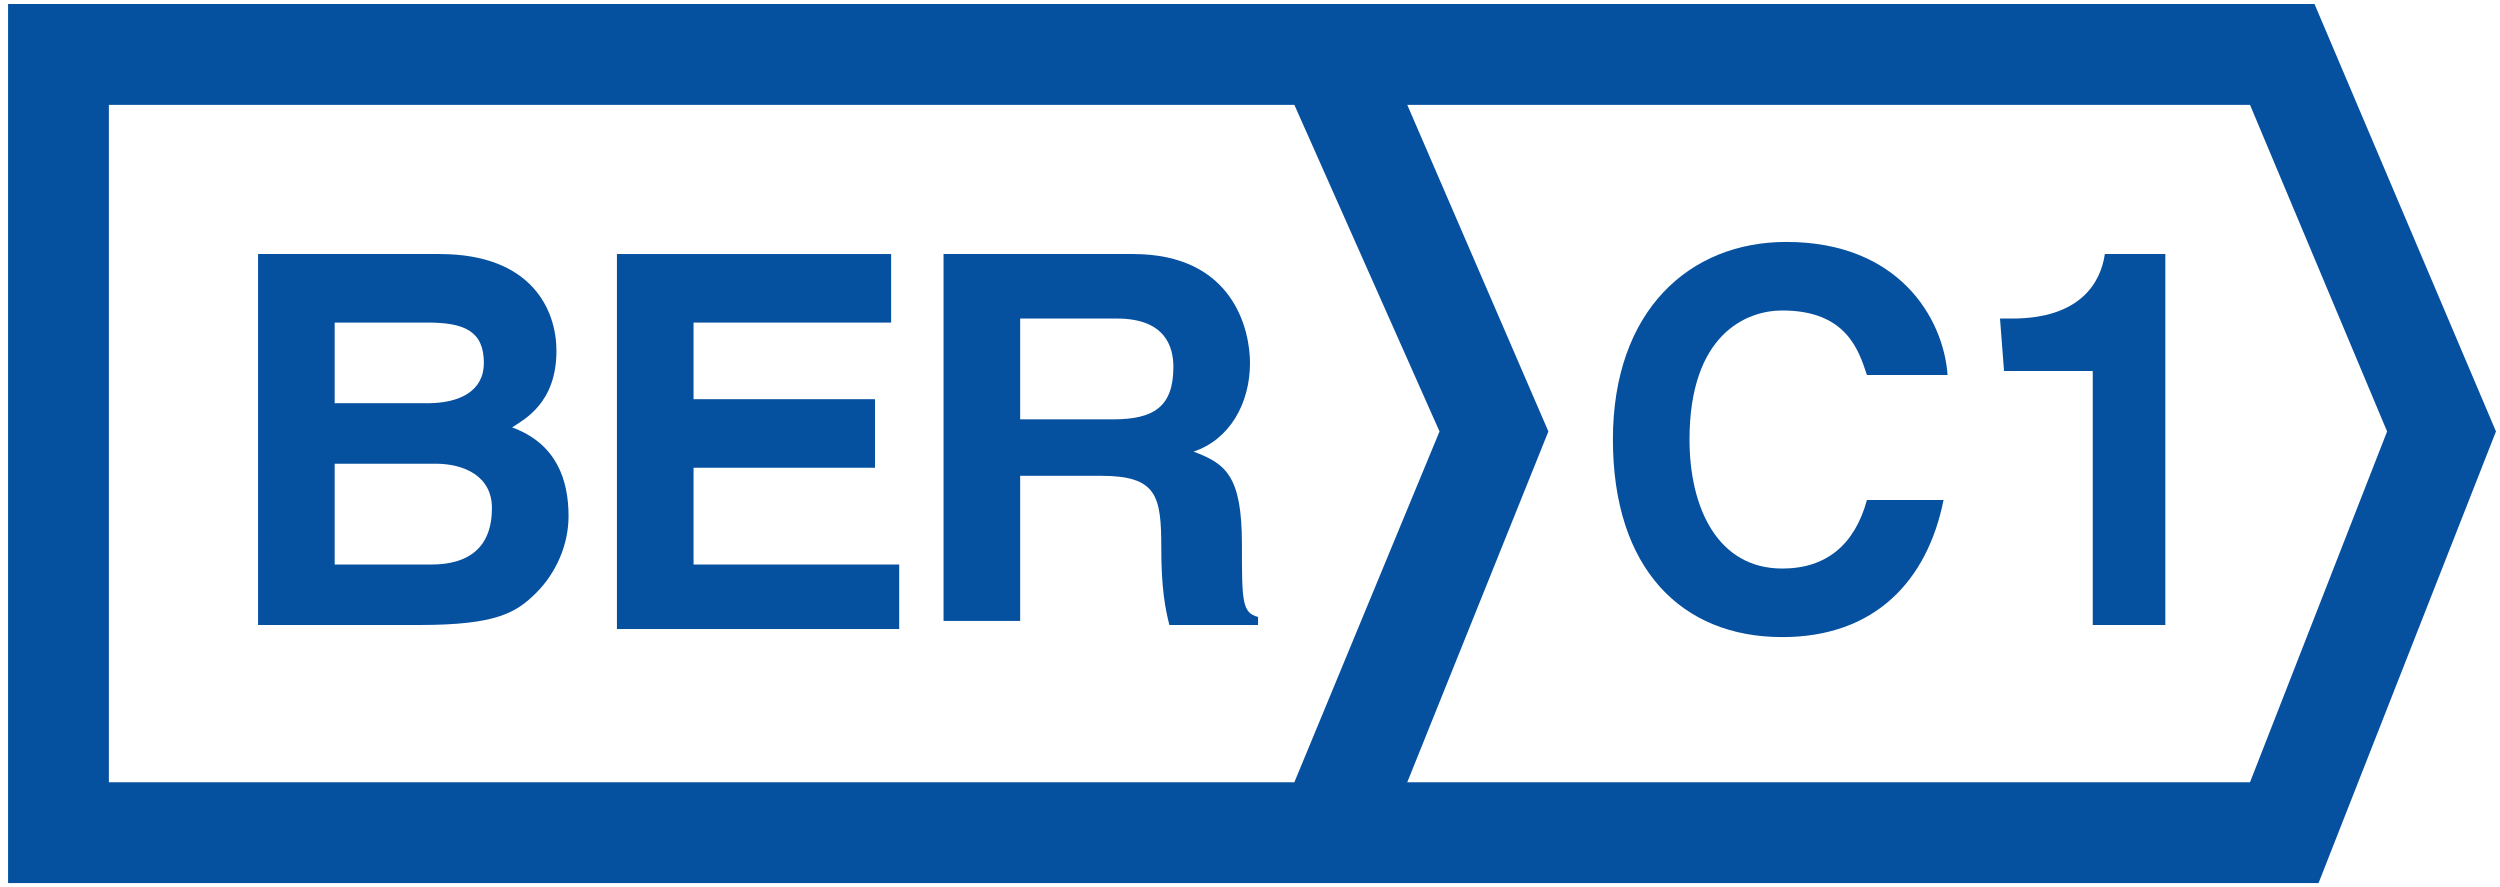
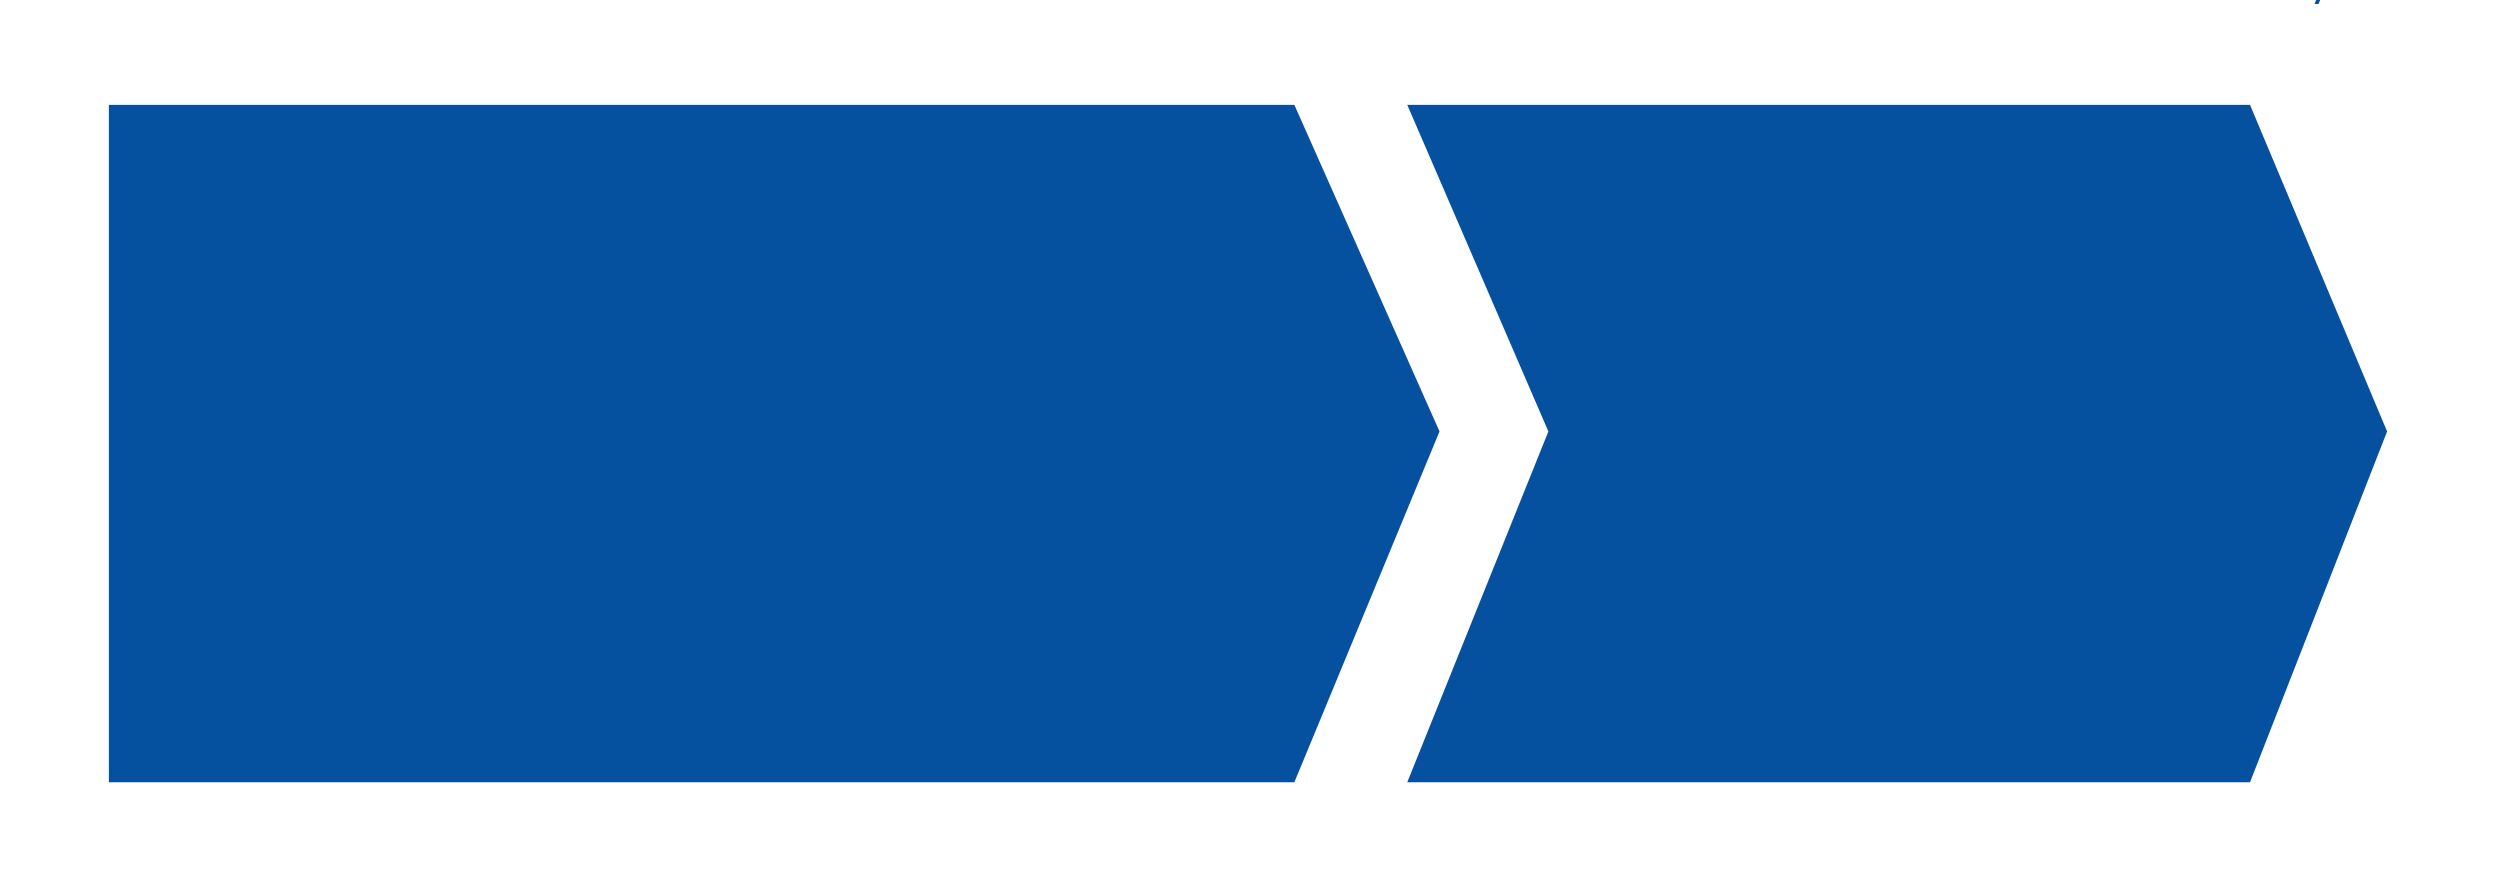
<svg xmlns="http://www.w3.org/2000/svg" version="1.1" id="Layer_1" x="0px" y="0px" viewBox="0 0 62 22" style="enable-background:new 0 0 62 22;" xml:space="preserve">
  <style type="text/css">
	.st0{fill-rule:evenodd;clip-rule:evenodd;fill:#0650a0;}
</style>
  <g id="Page-1">
    <g id="ber_C1_large">
-       <path id="Fill-3" class="st0" d="M46.3,9.3c-0.2-0.6-0.5-1.6-2.1-1.6c-0.9,0-2.3,0.6-2.3,3.2c0,1.7,0.7,3.2,2.3,3.2    c1.1,0,1.8-0.6,2.1-1.7h1.9c-0.4,2-1.7,3.4-4,3.4c-2.5,0-4.2-1.7-4.2-4.9S41.9,6,44.3,6c2.8,0,3.9,1.9,4,3.3L46.3,9.3" />
      <path id="Fill-4" class="st0" d="M49.6,7.9h0.3c1.7,0,2.2-0.9,2.3-1.6h1.5v9.2h-1.8V9.2h-2.2L49.6,7.9" />
-       <path class="st0" d="M57.4,0.1H0.2v21.8h57.3l4.4-11.2L57.4,0.1z M2.7,19.4V2.6h29.4l3.6,8.1l-3.6,8.7H2.7z M55.8,19.4H34.9    l3.5-8.7l-3.5-8.1h20.9l3.4,8.1L55.8,19.4z" />
+       <path class="st0" d="M57.4,0.1H0.2h57.3l4.4-11.2L57.4,0.1z M2.7,19.4V2.6h29.4l3.6,8.1l-3.6,8.7H2.7z M55.8,19.4H34.9    l3.5-8.7l-3.5-8.1h20.9l3.4,8.1L55.8,19.4z" />
      <path id="Fill-6" class="st0" d="M6.4,6.3h4.5c2.3,0,2.9,1.4,2.9,2.4c0,1.3-0.8,1.7-1.1,1.9c1.1,0.4,1.4,1.3,1.4,2.2    c0,0.7-0.3,1.4-0.8,1.9s-1,0.8-2.9,0.8h-4V6.3L6.4,6.3z M8.3,10h2.3c0.8,0,1.4-0.3,1.4-1c0-0.8-0.5-1-1.4-1H8.3V10L8.3,10z     M8.3,14h2.4c0.9,0,1.5-0.4,1.5-1.4c0-0.8-0.7-1.1-1.4-1.1H8.3V14L8.3,14z" />
      <polyline id="Fill-7" class="st0" points="22.1,8 17.2,8 17.2,9.9 21.7,9.9 21.7,11.6 17.2,11.6 17.2,14 22.3,14 22.3,15.6    15.3,15.6 15.3,6.3 22.1,6.3 22.1,8   " />
      <path id="Fill-8" class="st0" d="M23.4,6.3h4.7C30.6,6.3,31,8.2,31,9c0,1-0.5,1.9-1.4,2.2c0.8,0.3,1.2,0.6,1.2,2.3    c0,1.4,0,1.7,0.4,1.8v0.2H29c-0.1-0.4-0.2-0.9-0.2-1.9c0-1.3-0.1-1.8-1.5-1.8h-2v3.6h-1.9V6.3L23.4,6.3z M27.6,10.4    c1,0,1.5-0.3,1.5-1.3c0-0.5-0.2-1.2-1.4-1.2h-2.4v2.5H27.6L27.6,10.4z" />
    </g>
  </g>
</svg>